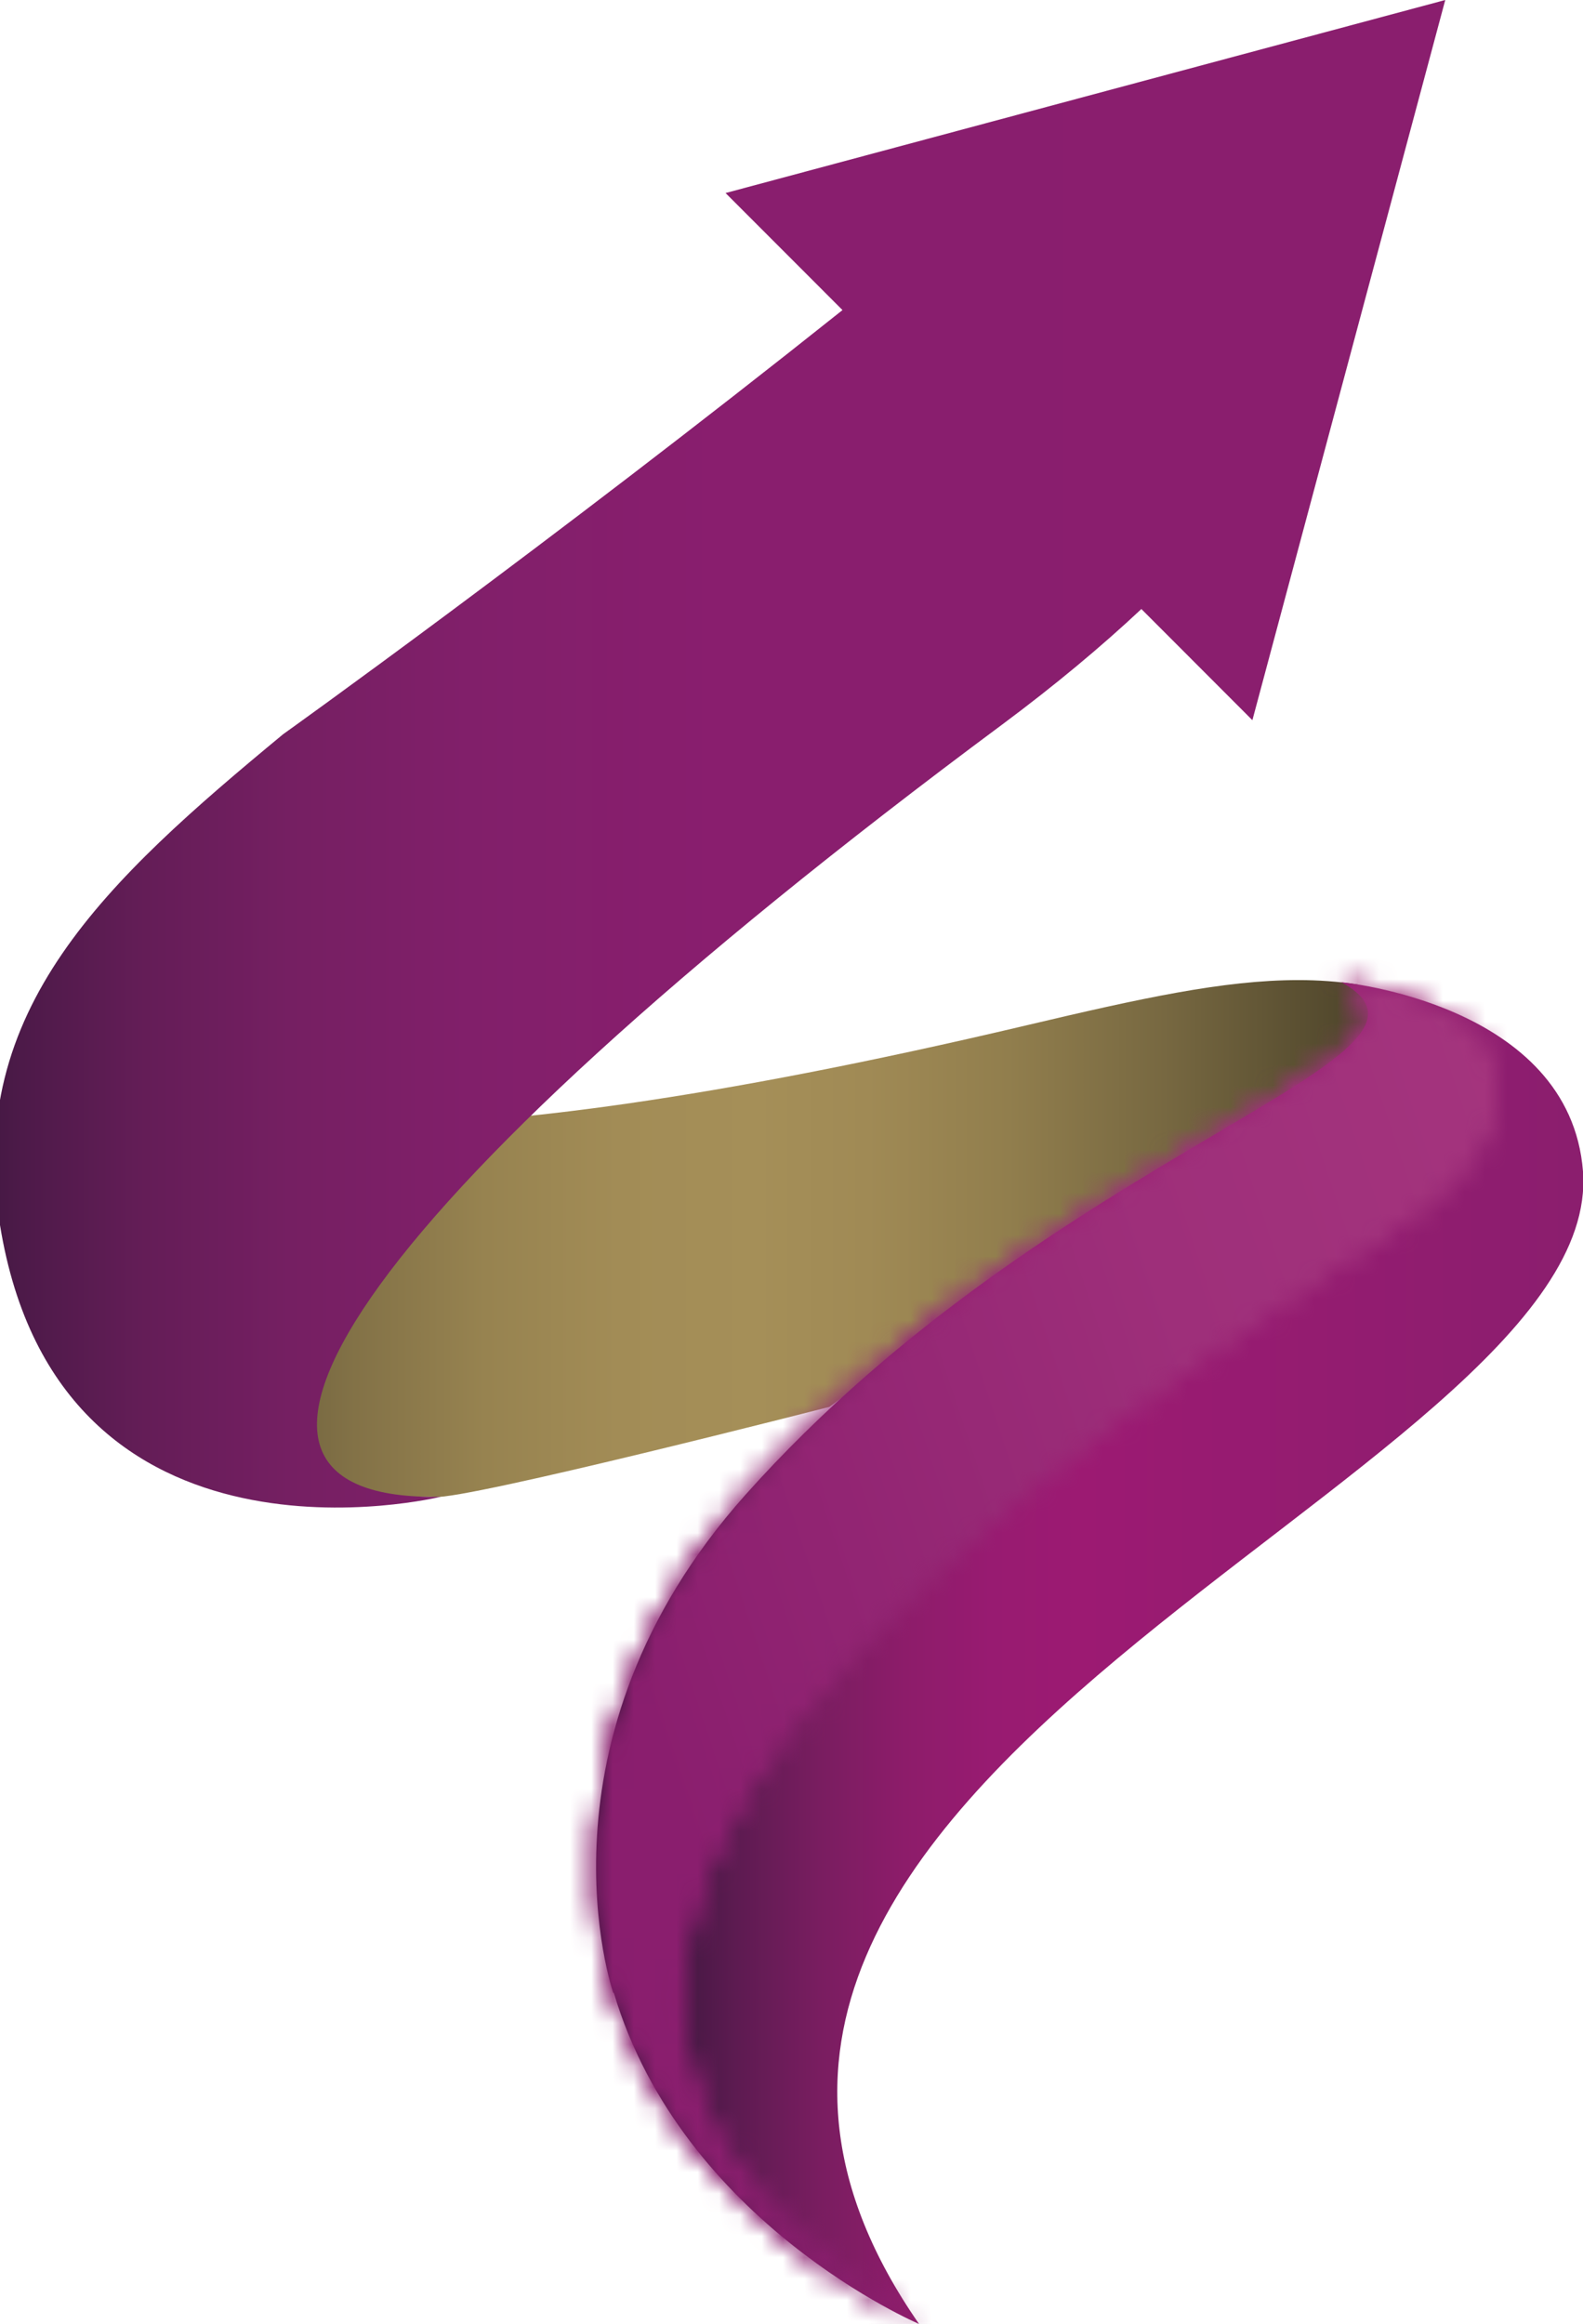
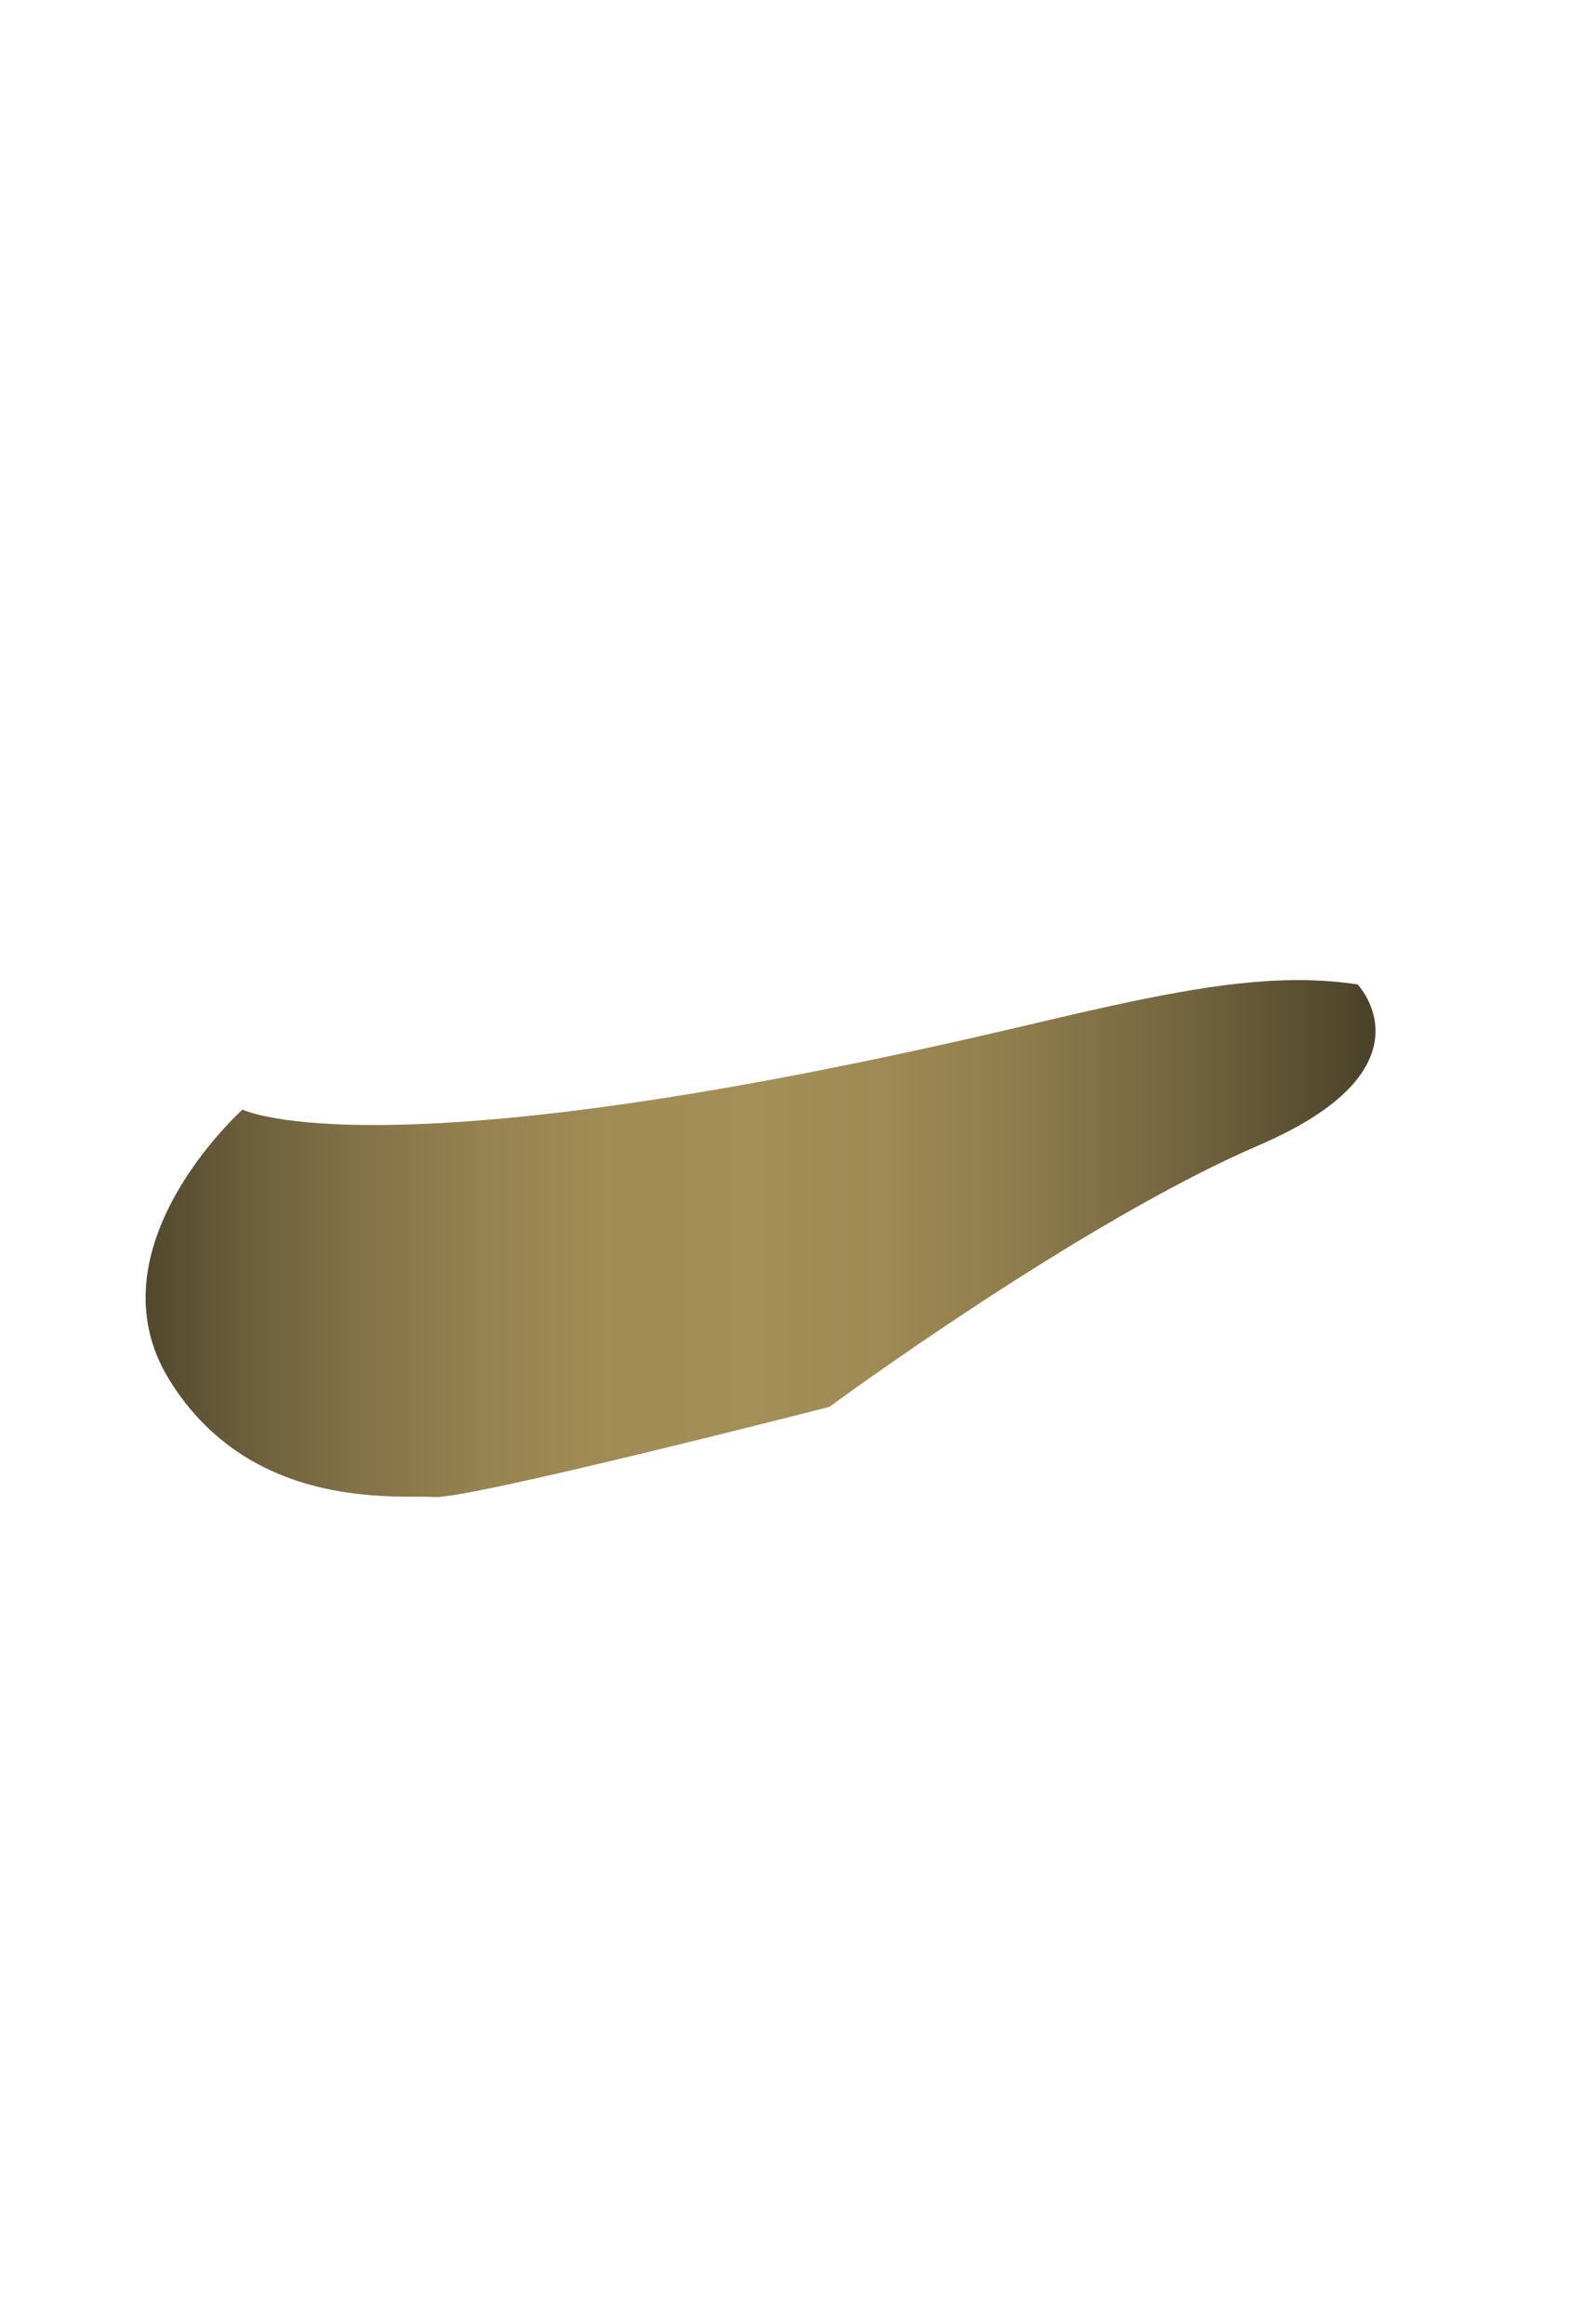
<svg xmlns="http://www.w3.org/2000/svg" xmlns:xlink="http://www.w3.org/1999/xlink" width="74.35" height="109.083" viewBox="0 0 74.35 109.083">
  <defs>
    <path id="a" d="M48.205 48.129c-30.422 7.186-36.813 3.954-36.813 3.954s-7.287 6.5-3.424 12.71c3.859 6.209 10.826 5.353 12.415 5.477 1.587.124 18.57-4.232 18.57-4.232s11.76-8.662 20.168-12.278c8.41-3.614 4.643-7.552 4.643-7.552a18.634 18.634 0 0 0-2.783-.203c-3.502-.003-7.428.861-12.776 2.124" />
  </defs>
  <clipPath id="b">
    <use xlink:href="#a" overflow="visible" />
  </clipPath>
  <linearGradient id="c" gradientUnits="userSpaceOnUse" x1="-1640.967" y1="1073.534" x2="-1640.638" y2="1073.534" gradientTransform="matrix(175.425 0 0 -175.425 287873.219 188383.078)">
    <stop offset="0" stop-color="#4b432a" />
    <stop offset=".084" stop-color="#675b39" />
    <stop offset=".187" stop-color="#837247" />
    <stop offset=".292" stop-color="#978350" />
    <stop offset=".398" stop-color="#a28c56" />
    <stop offset=".508" stop-color="#a58f58" />
    <stop offset=".599" stop-color="#a08a55" />
    <stop offset=".713" stop-color="#917e4d" />
    <stop offset=".839" stop-color="#776841" />
    <stop offset=".973" stop-color="#544a2e" />
    <stop offset="1" stop-color="#4b432a" />
  </linearGradient>
  <path clip-path="url(#b)" fill="url(#c)" d="M4.107 46.002h63.429v24.997H4.107z" />
  <defs>
-     <path id="d" d="M35.013 70.163c-10.316 11.549-6.211 23.375-6.211 23.375l.031.014c3.226 10.816 14.332 15.532 14.332 15.532C25.34 83.41 75.422 69.519 74.35 54.988 73.736 47.098 63 46.105 63 46.105c6.458 3.532-13.444 7.772-27.987 24.058" />
-   </defs>
+     </defs>
  <clipPath id="e">
    <use xlink:href="#d" overflow="visible" />
  </clipPath>
  <linearGradient id="f" gradientUnits="userSpaceOnUse" x1="-1640.241" y1="1071.784" x2="-1639.911" y2="1071.784" gradientTransform="matrix(140.817 0 0 -140.817 231002.266 151003.36)">
    <stop offset="0" stop-color="#2b1333" />
    <stop offset=".032" stop-color="#39163c" />
    <stop offset=".116" stop-color="#5d1b51" />
    <stop offset=".201" stop-color="#791d60" />
    <stop offset=".288" stop-color="#8d1c6a" />
    <stop offset=".376" stop-color="#981b71" />
    <stop offset=".469" stop-color="#9c1a72" />
    <stop offset="1" stop-color="#8a1e6e" />
  </linearGradient>
  <path clip-path="url(#e)" fill="url(#f)" d="M24.696 46.103h50.726v62.978H24.696z" />
  <defs>
-     <path id="g" d="M-8.659 27.442h100V127.74h-100z" />
-   </defs>
+     </defs>
  <clipPath id="i">
    <use xlink:href="#g" overflow="visible" />
  </clipPath>
  <defs>
    <filter id="h" filterUnits="userSpaceOnUse" x="-38.731" y="-2.542" width="160.147" height="160.267">
      <feColorMatrix values="1 0 0 0 0 0 1 0 0 0 0 0 1 0 0 0 0 0 1 0" />
    </filter>
  </defs>
  <mask maskUnits="userSpaceOnUse" x="-38.731" y="-2.542" width="160.147" height="160.267" id="q">
    <g filter="url(#h)">
      <defs>
-         <path id="j" d="M35.013 70.163c-10.316 11.549-6.211 23.375-6.211 23.375l.029.014c3.227 10.816 14.332 15.532 14.332 15.532C10.226 89.816 60.07 61.609 66.511 56.86c5.95-4.386 2.895-8.06 2.591-8.399C66.045 46.456 63 46.105 63 46.105c6.458 3.532-13.444 7.772-27.987 24.058" />
-       </defs>
+         </defs>
      <clipPath id="k" clip-path="url(#i)">
        <use xlink:href="#j" overflow="visible" />
      </clipPath>
      <path clip-path="url(#k)" fill="#010202" d="M-8.659 27.445h100v100.299h-100z" />
      <g enable-background="new">
        <defs>
          <path id="l" d="M35.013 70.163c-10.316 11.549-6.211 23.375-6.211 23.375l.029.014c3.227 10.816 14.332 15.532 14.332 15.532C10.226 89.816 60.07 61.609 66.511 56.86c5.95-4.386 2.895-8.06 2.591-8.399C66.045 46.456 63 46.105 63 46.105c6.458 3.532-13.444 7.772-27.987 24.058" />
        </defs>
        <defs>
          <path id="n" transform="rotate(161.58 41.348 77.594)" d="M1.876 37.891h78.948v79.417H1.876z" />
        </defs>
        <clipPath id="m" clip-path="url(#i)">
          <use xlink:href="#l" overflow="visible" />
        </clipPath>
        <clipPath id="o" clip-path="url(#m)">
          <use xlink:href="#n" overflow="visible" />
        </clipPath>
        <linearGradient id="p" gradientUnits="userSpaceOnUse" x1="-1643.79" y1="1091.488" x2="-1643.461" y2="1091.488" gradientTransform="rotate(-18.424 -671072.633 -725111.922) scale(160.34)">
          <stop offset="0" stop-color="#1b181c" />
          <stop offset=".215" stop-color="#5f5d60" />
          <stop offset=".418" stop-color="#989698" />
          <stop offset=".604" stop-color="#c5c4c5" />
          <stop offset=".769" stop-color="#e4e4e5" />
          <stop offset=".907" stop-color="#f9f8f8" />
          <stop offset="1" stop-color="#fff" />
        </linearGradient>
-         <path clip-path="url(#o)" fill="url(#p)" d="M1.332 157.725l120.084-40.001L81.357-2.542-38.731 37.464z" />
      </g>
    </g>
  </mask>
  <g clip-path="url(#i)" mask="url(#q)">
    <defs>
      <path id="r" transform="rotate(161.58 41.348 77.594)" d="M1.876 37.891h78.948v79.417H1.876z" />
    </defs>
    <clipPath id="s">
      <use xlink:href="#r" overflow="visible" />
    </clipPath>
    <linearGradient id="t" gradientUnits="userSpaceOnUse" x1="-1643.792" y1="1091.49" x2="-1643.462" y2="1091.49" gradientTransform="rotate(-18.424 -671074.013 -725112.695) scale(160.34)">
      <stop offset="0" stop-color="#8a1e6e" />
      <stop offset=".586" stop-color="#9e2f7a" />
      <stop offset="1" stop-color="#a5357e" />
    </linearGradient>
    <path clip-path="url(#s)" fill="url(#t)" d="M1.332 157.725l120.084-40.001L81.357-2.542-38.731 37.464z" />
  </g>
  <defs>
    <path id="u" d="M34.078 9.061l5.492 5.494c-13.958 11.117-26.274 19.91-26.274 19.91C5 41.323-1.641 47.391 0 57.504c2.784 17.16 20.708 12.751 20.708 12.751C7.922 70.522 15.979 57.082 47.083 34c2.481-1.846 4.643-3.65 6.525-5.413l5.214 5.218L67.88 0 34.078 9.061z" />
  </defs>
  <clipPath id="v">
    <use xlink:href="#u" overflow="visible" />
  </clipPath>
  <linearGradient id="w" gradientUnits="userSpaceOnUse" x1="-1641.539" y1="1074.562" x2="-1641.21" y2="1074.562" gradientTransform="matrix(206.892 0 0 -206.892 339620.125 222355.203)">
    <stop offset="0" stop-color="#2b1333" />
    <stop offset=".016" stop-color="#321638" />
    <stop offset=".086" stop-color="#4d1a49" />
    <stop offset=".167" stop-color="#641d57" />
    <stop offset=".262" stop-color="#751f62" />
    <stop offset=".379" stop-color="#811f6a" />
    <stop offset=".544" stop-color="#891e6e" />
    <stop offset="1" stop-color="#8a1e6e" />
  </linearGradient>
-   <path clip-path="url(#v)" fill="url(#w)" d="M-1.639 0h69.52v74.664h-69.52z" />
+   <path clip-path="url(#v)" fill="url(#w)" d="M-1.639 0h69.52h-69.52z" />
</svg>